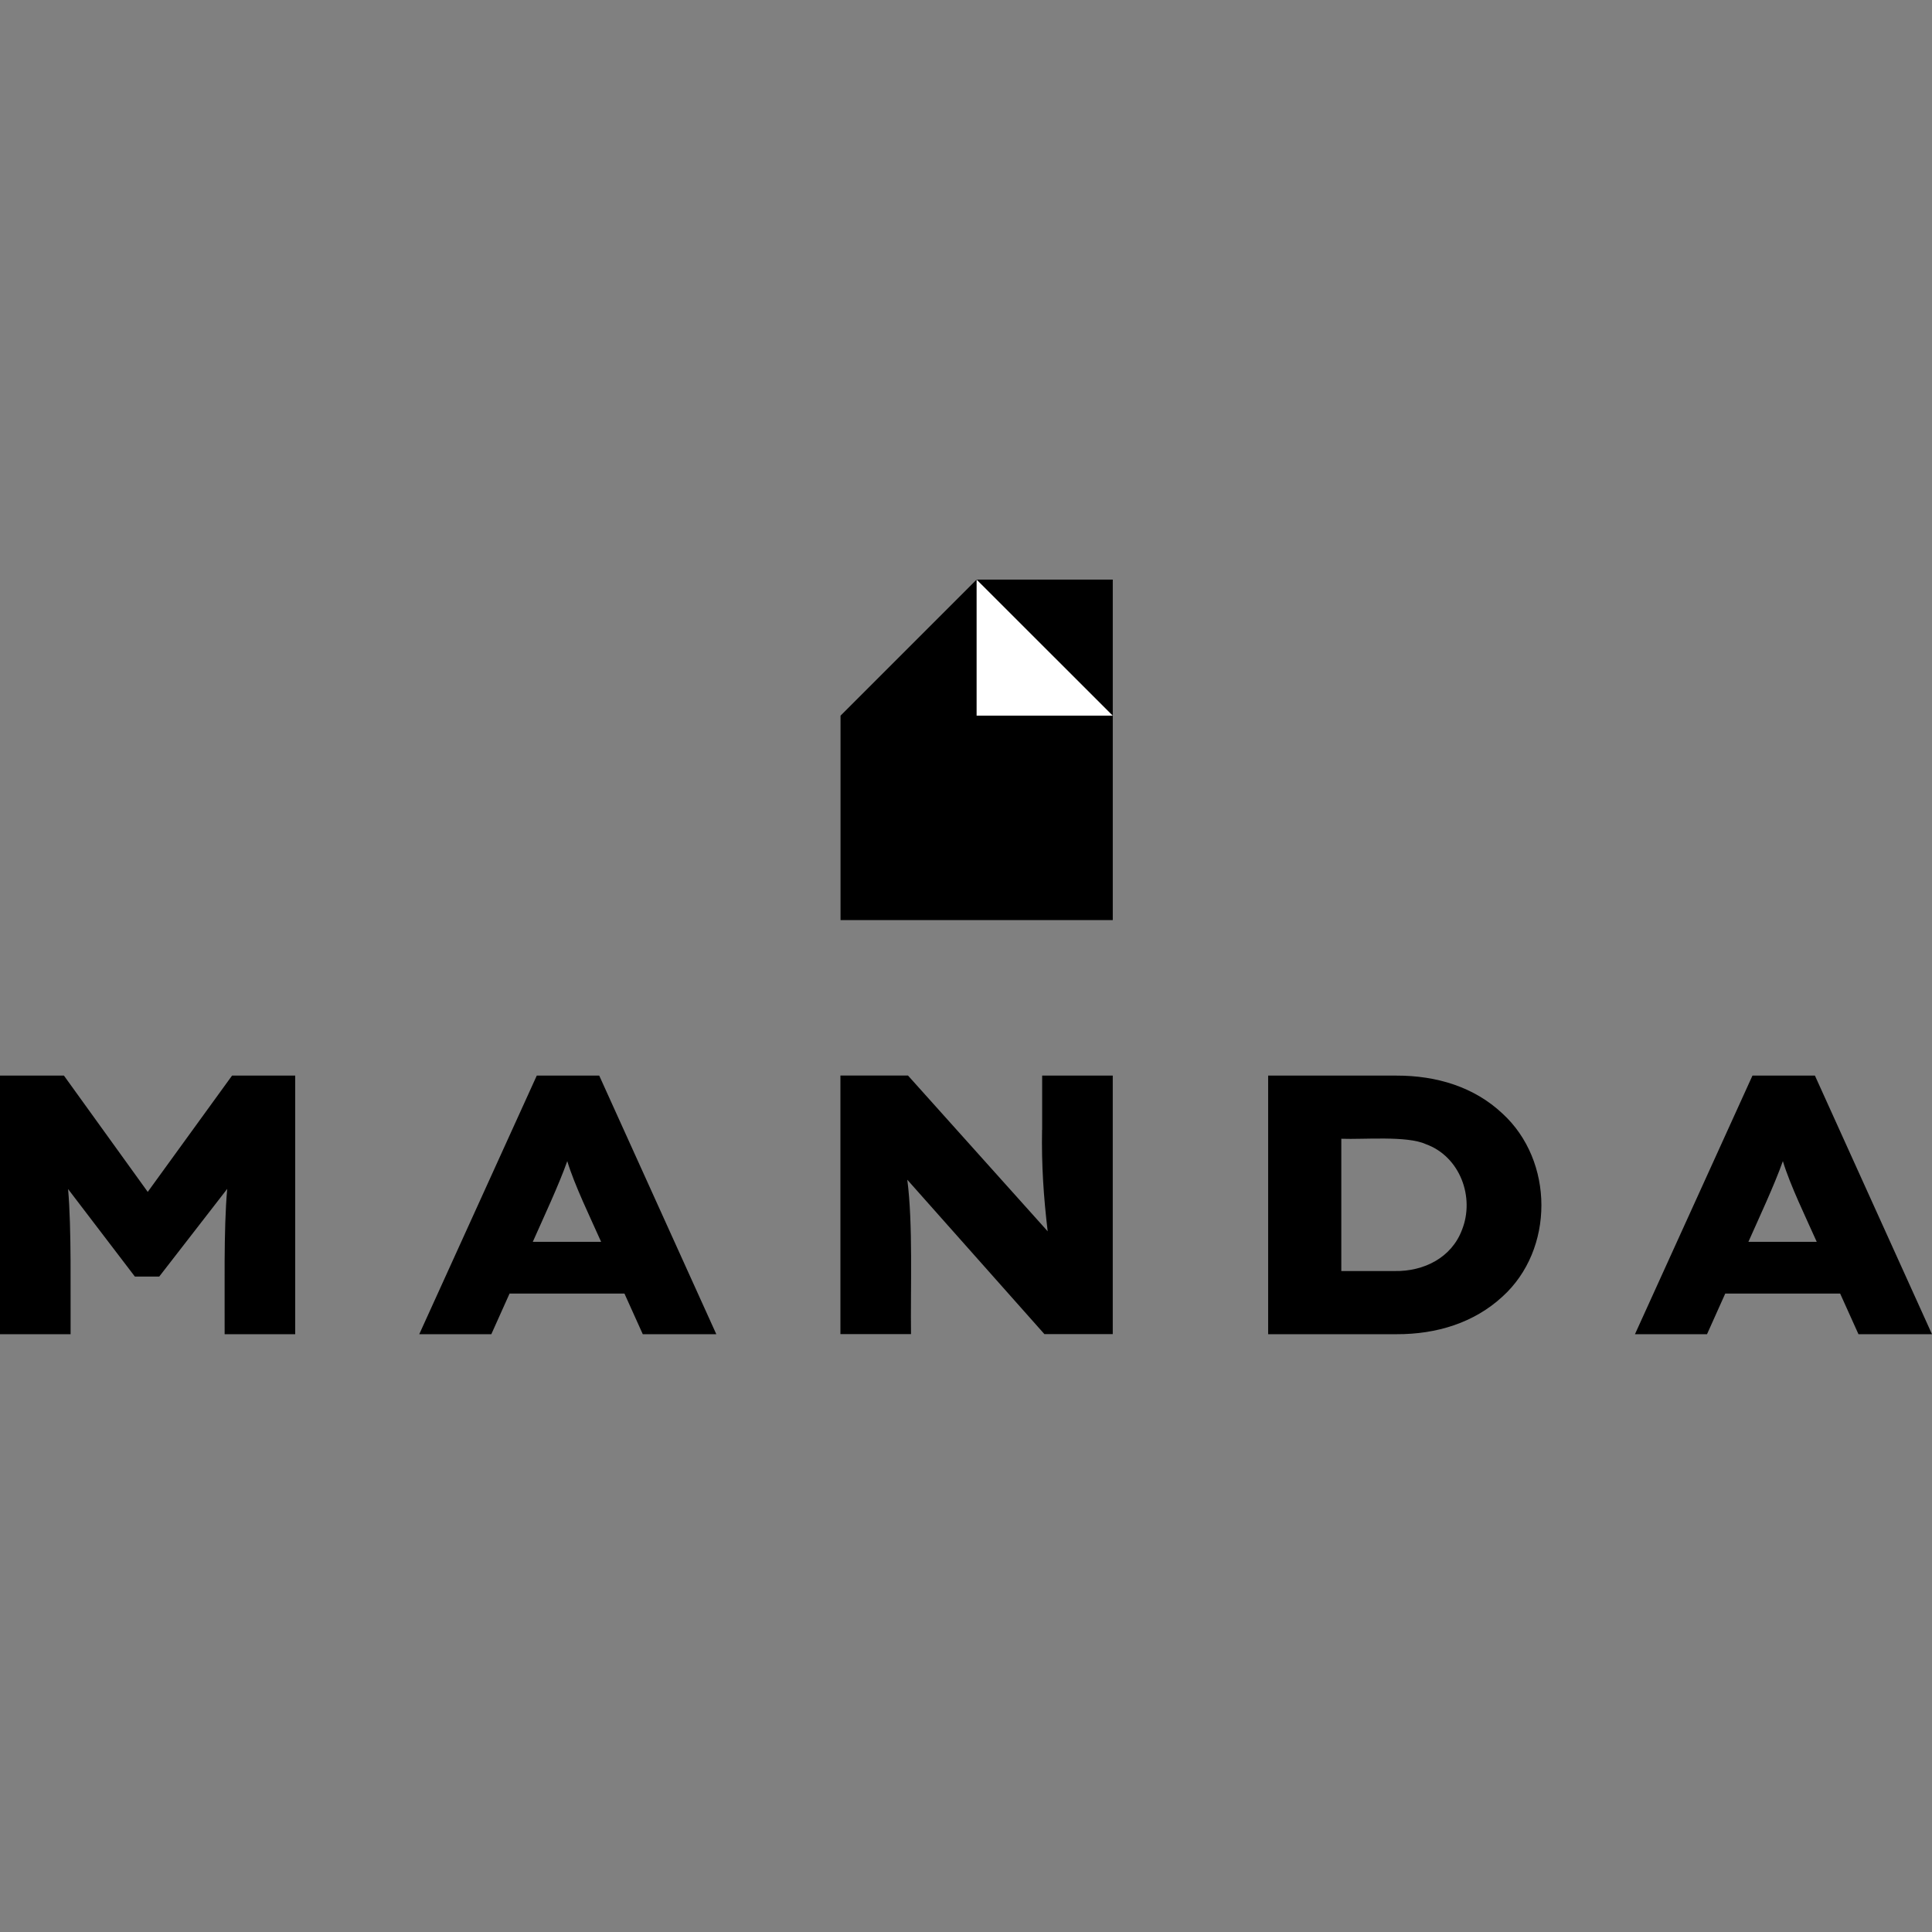
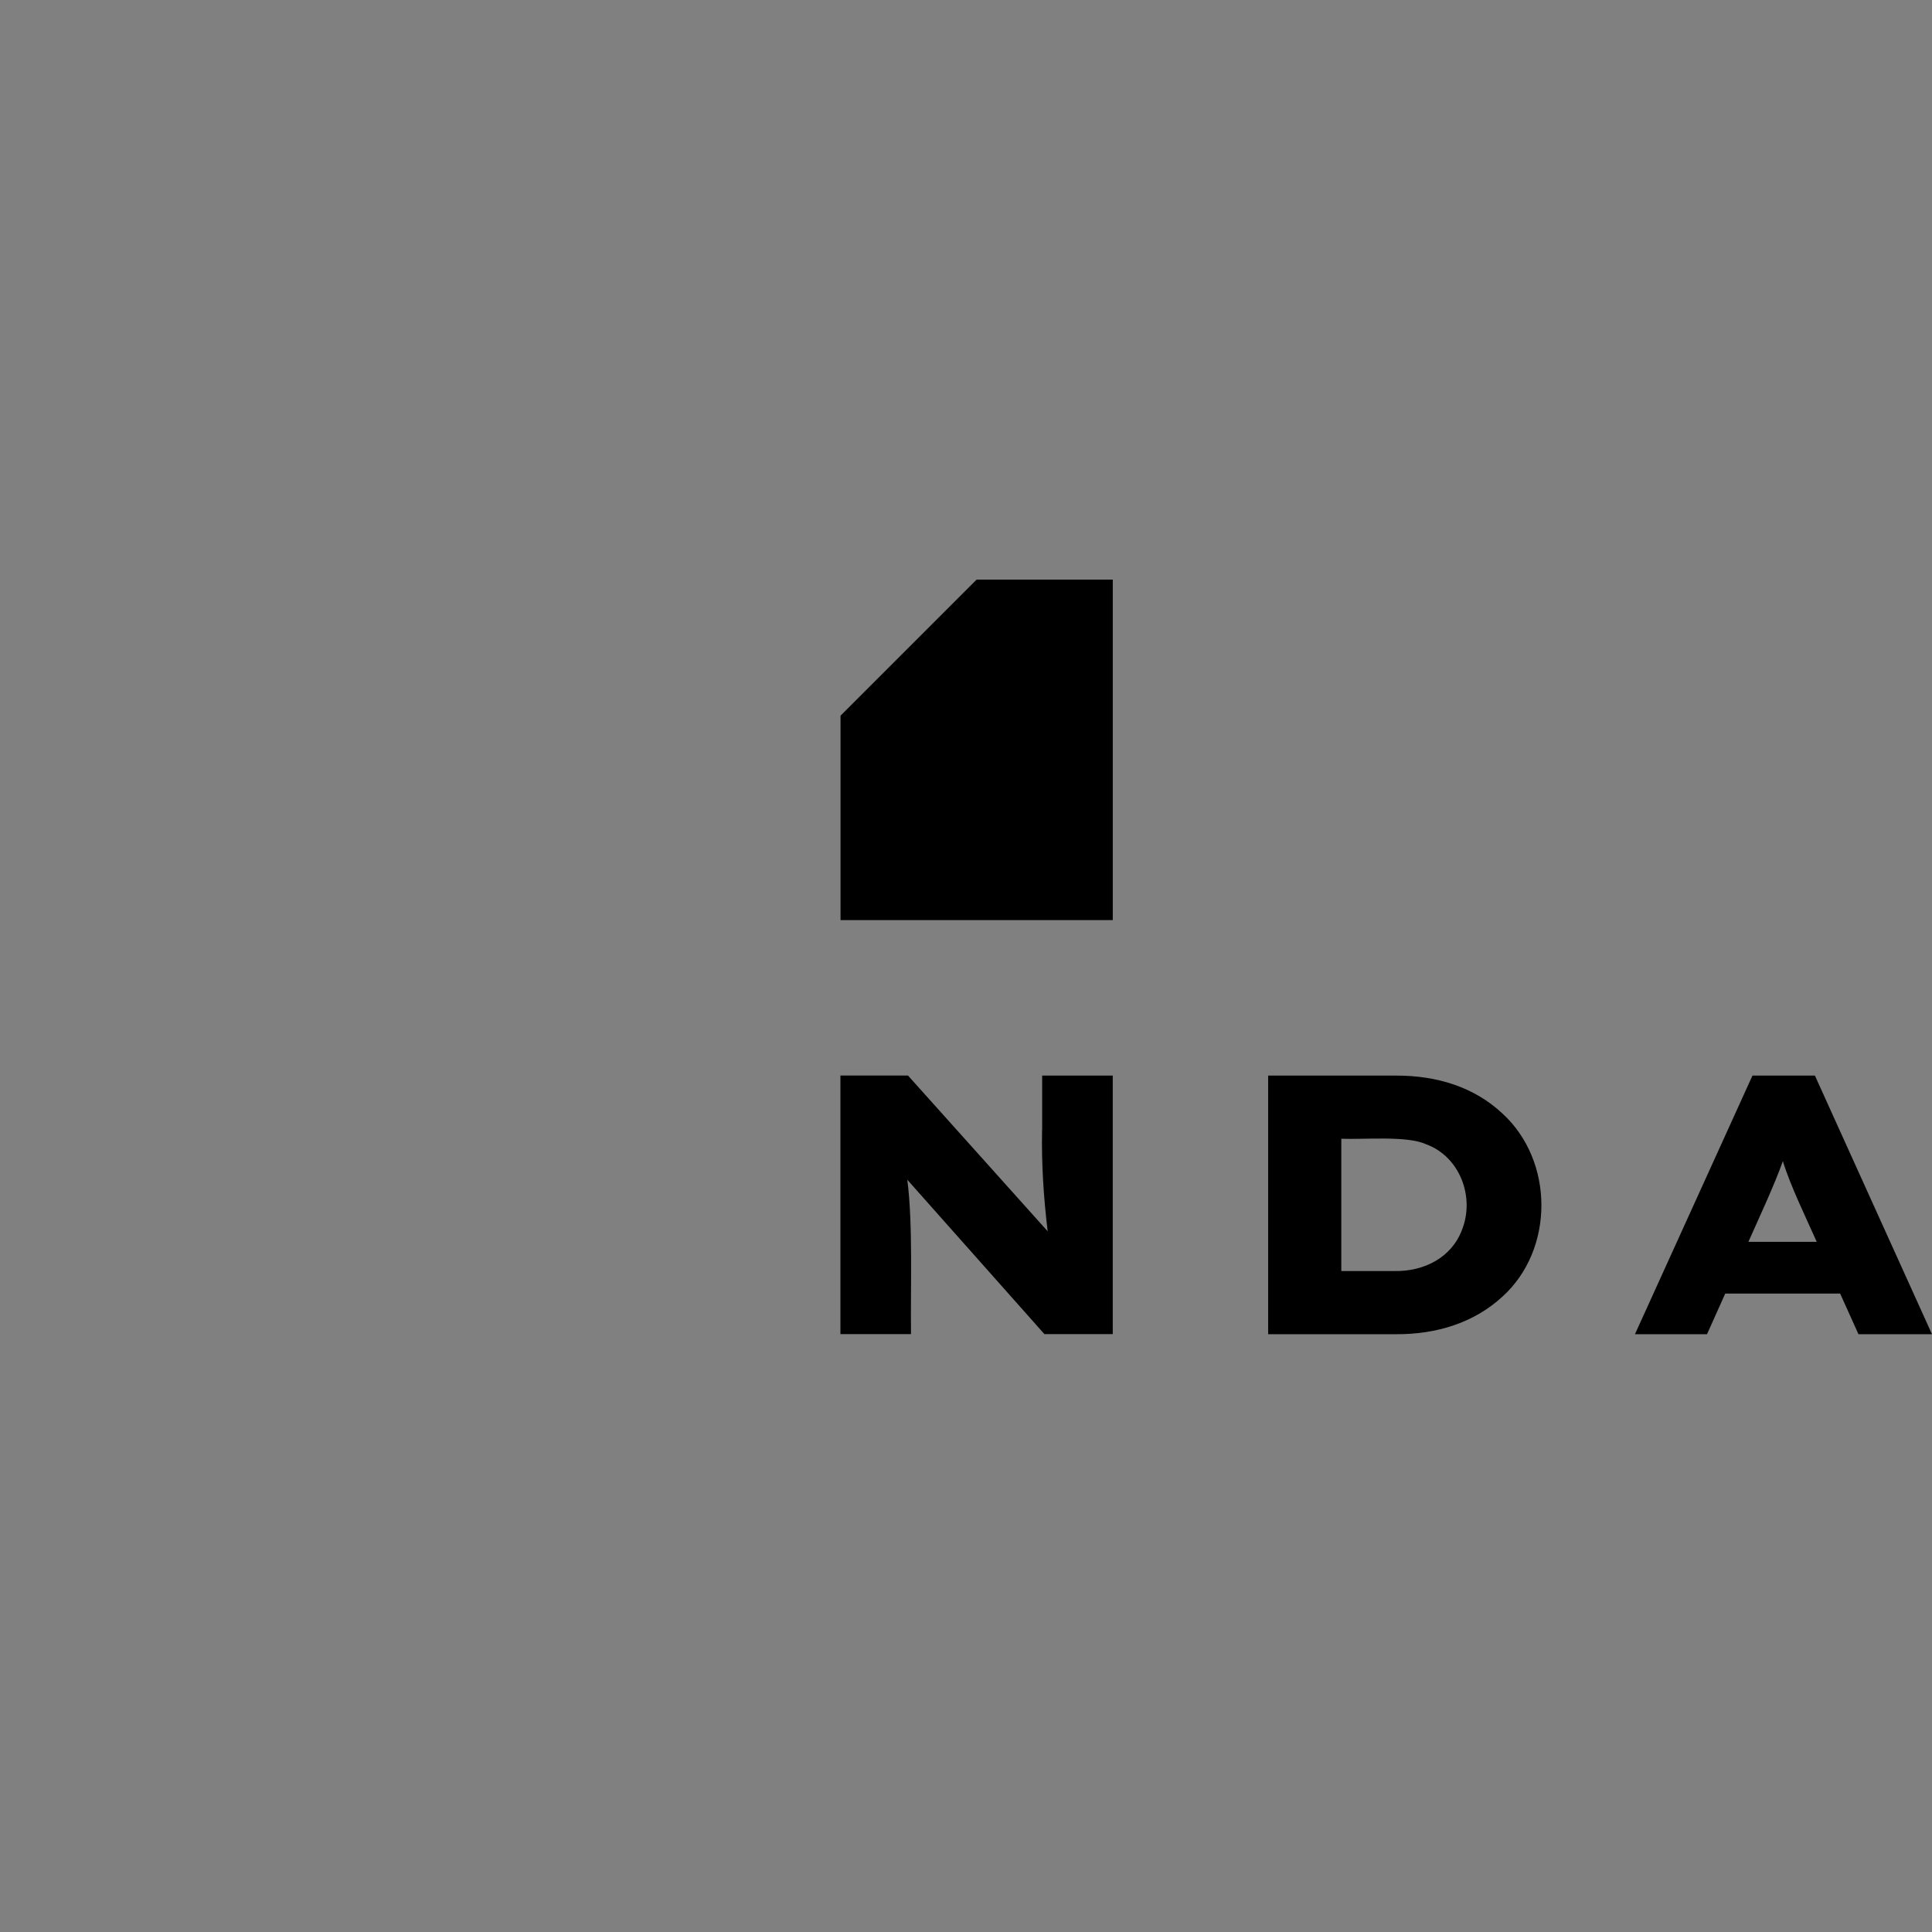
<svg xmlns="http://www.w3.org/2000/svg" width="100" height="100" viewBox="0 0 100 100" fill="none">
  <rect x="0" y="0" width="100" height="100" fill="#808080" stroke="none" />
  <path d="M57.597 47.624H43.506V37.043L50.549 30H57.597V47.624Z" fill="black" />
-   <path d="M50.549 37.043H57.597L50.549 30V37.043Z" fill="white" />
-   <path d="M7.647 61.692L3.309 55.673H0V69.058H3.654C3.64 66.871 3.707 63.611 3.524 61.545L6.981 66.075H8.242L11.761 61.536C11.569 63.624 11.64 66.866 11.627 69.058H15.28V55.673H12.011L7.647 61.692Z" fill="black" />
-   <path d="M27.783 55.673L21.701 69.058H25.431L26.374 66.956H32.322L33.27 69.058H37.076L31.016 55.673H27.783ZM27.577 64.277C28.118 63.056 28.928 61.33 29.362 60.1C29.733 61.335 30.578 63.07 31.114 64.277H27.577Z" fill="black" />
  <path d="M90.707 55.673L84.625 69.058H88.355L89.298 66.956H95.246L96.194 69.058H99.999L93.94 55.673H90.707ZM90.497 64.277C91.038 63.056 91.847 61.33 92.281 60.1C92.652 61.335 93.497 63.07 94.034 64.277H90.497Z" fill="black" />
  <path d="M53.937 58.482C53.906 60.293 54.014 61.938 54.228 63.732L46.997 55.669H43.5V69.053H47.154C47.122 66.706 47.261 63.329 46.961 61.062L54.058 69.053H57.596V55.673H53.942V58.482H53.937Z" fill="black" />
  <path d="M77.762 57.632C76.309 56.268 74.377 55.669 72.275 55.673H65.639V69.058H72.275C74.372 69.067 76.304 68.459 77.762 67.117C80.463 64.675 80.45 60.087 77.762 57.632ZM75.669 63.665C75.132 65.087 73.715 65.816 72.181 65.789H69.426V58.942C70.576 58.987 72.829 58.777 73.795 59.219C75.571 59.855 76.349 61.974 75.669 63.665Z" fill="black" />
</svg>